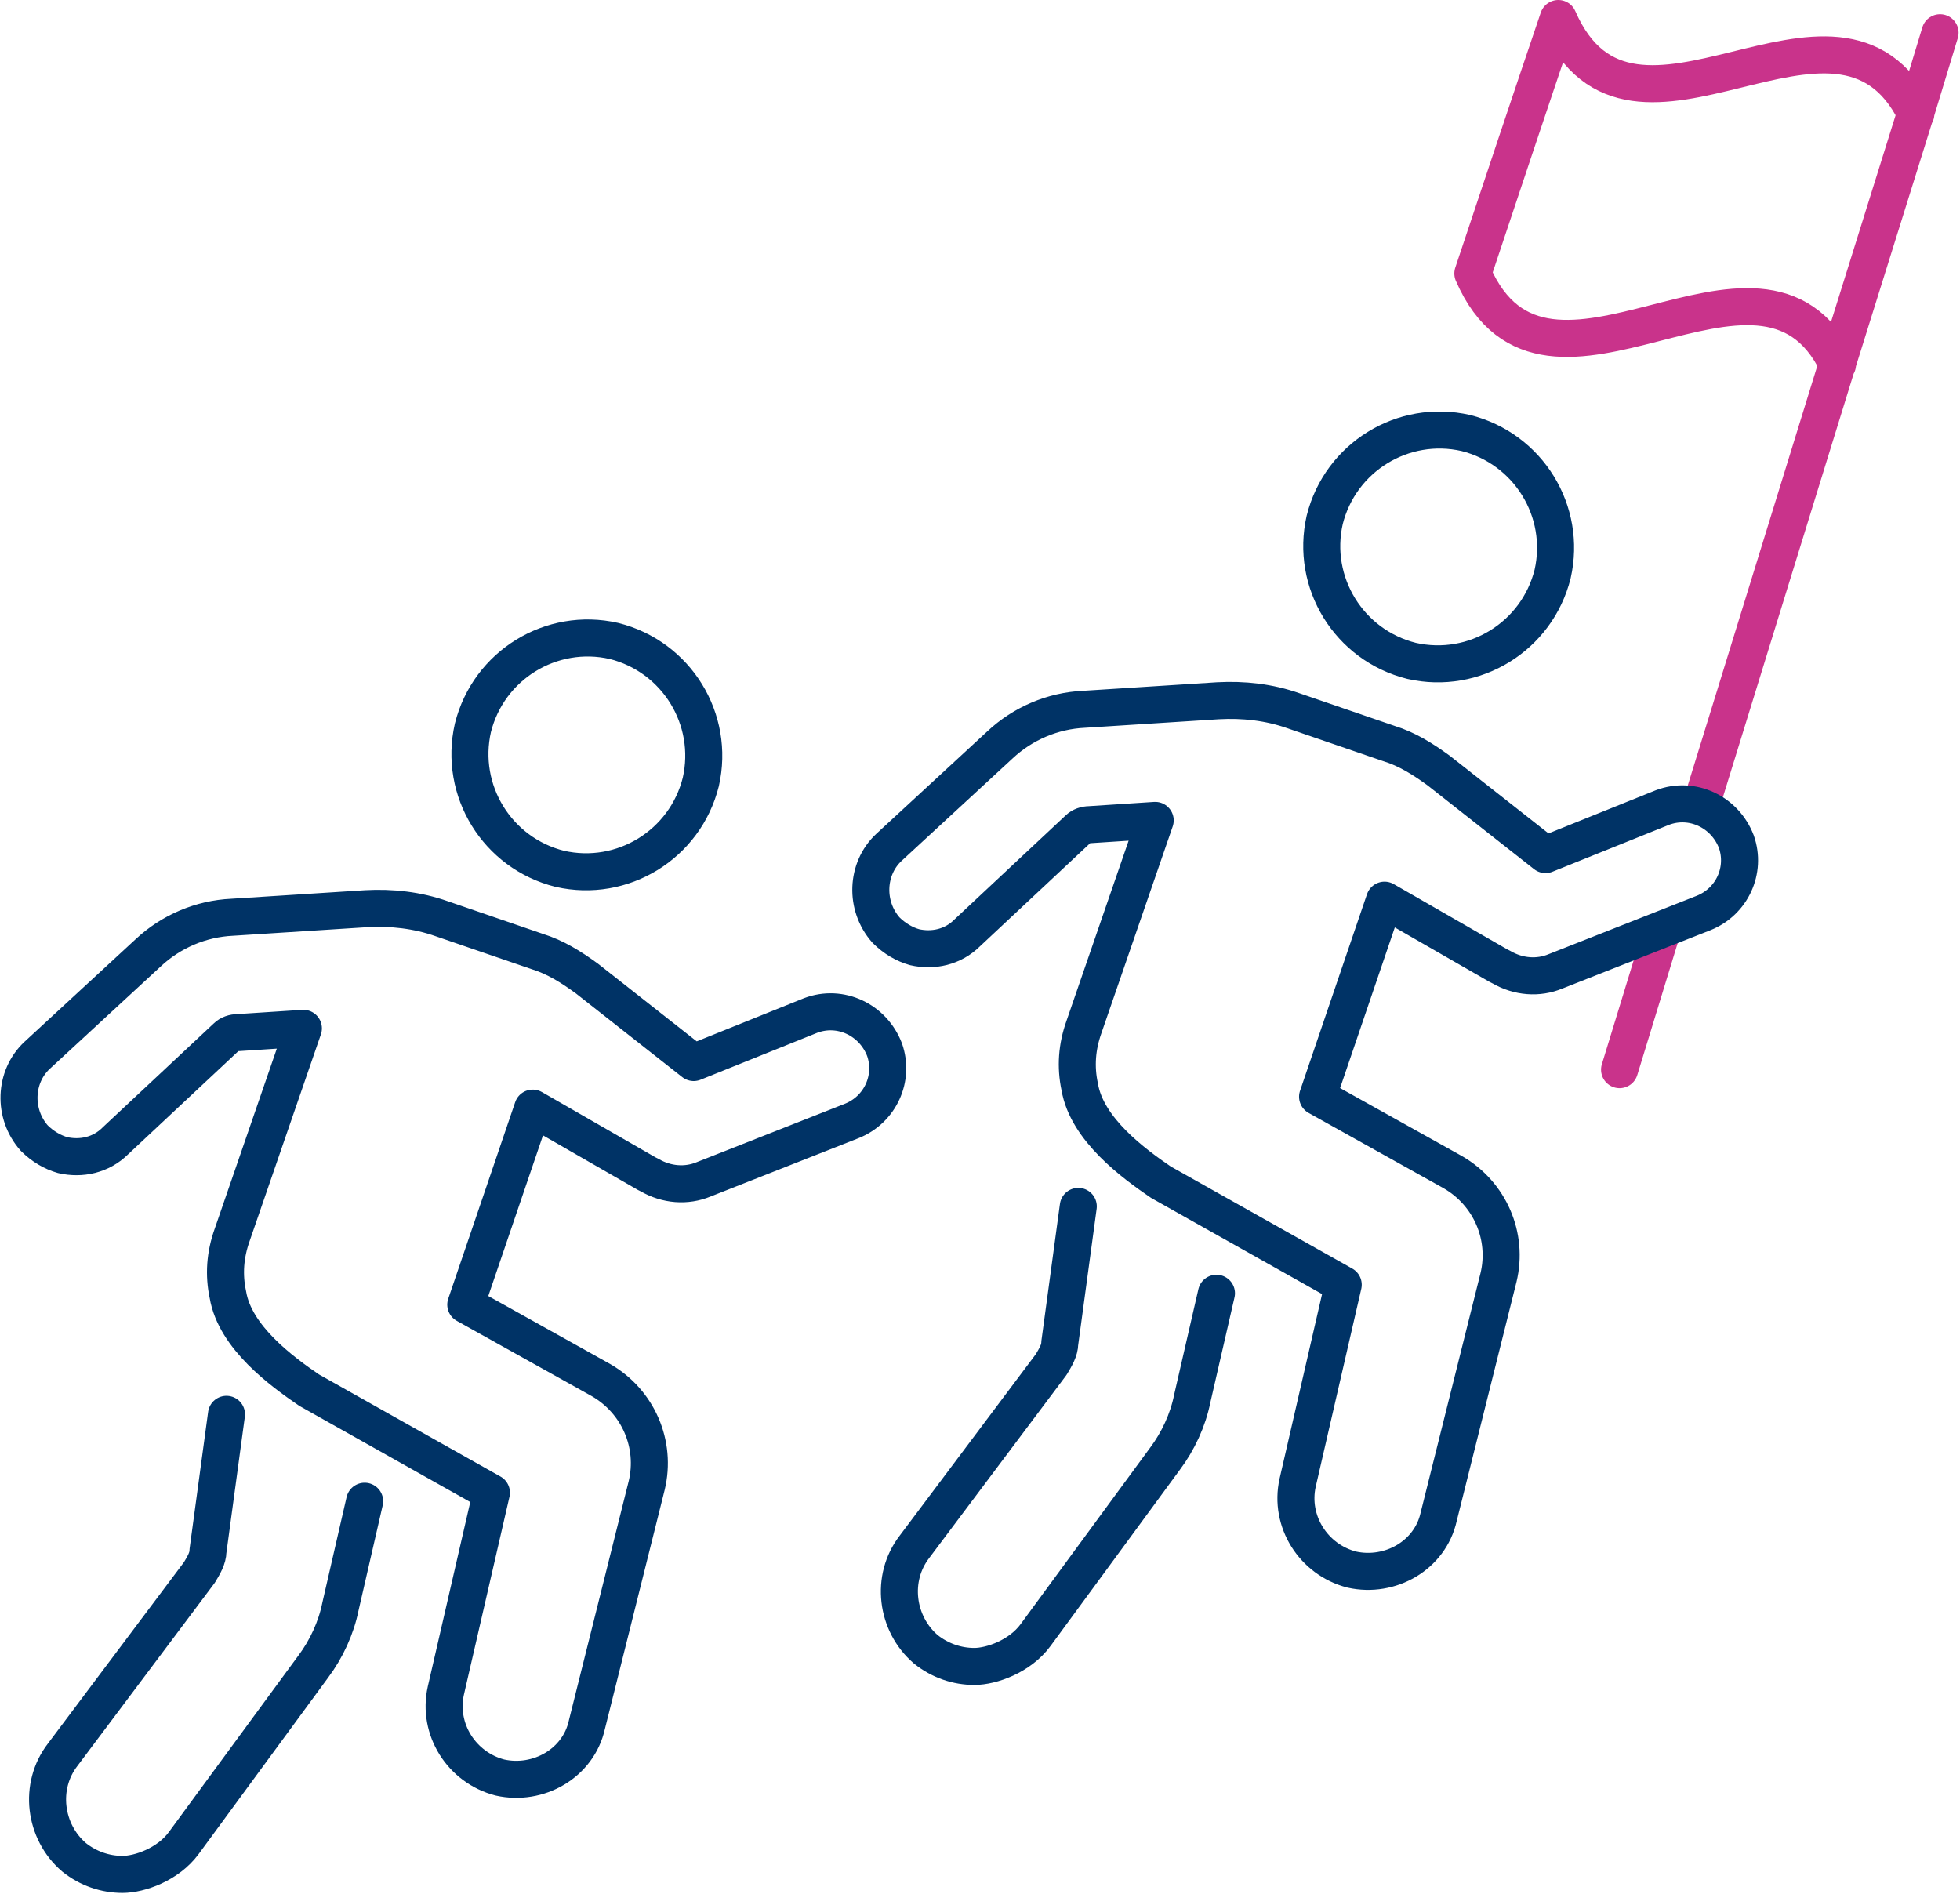
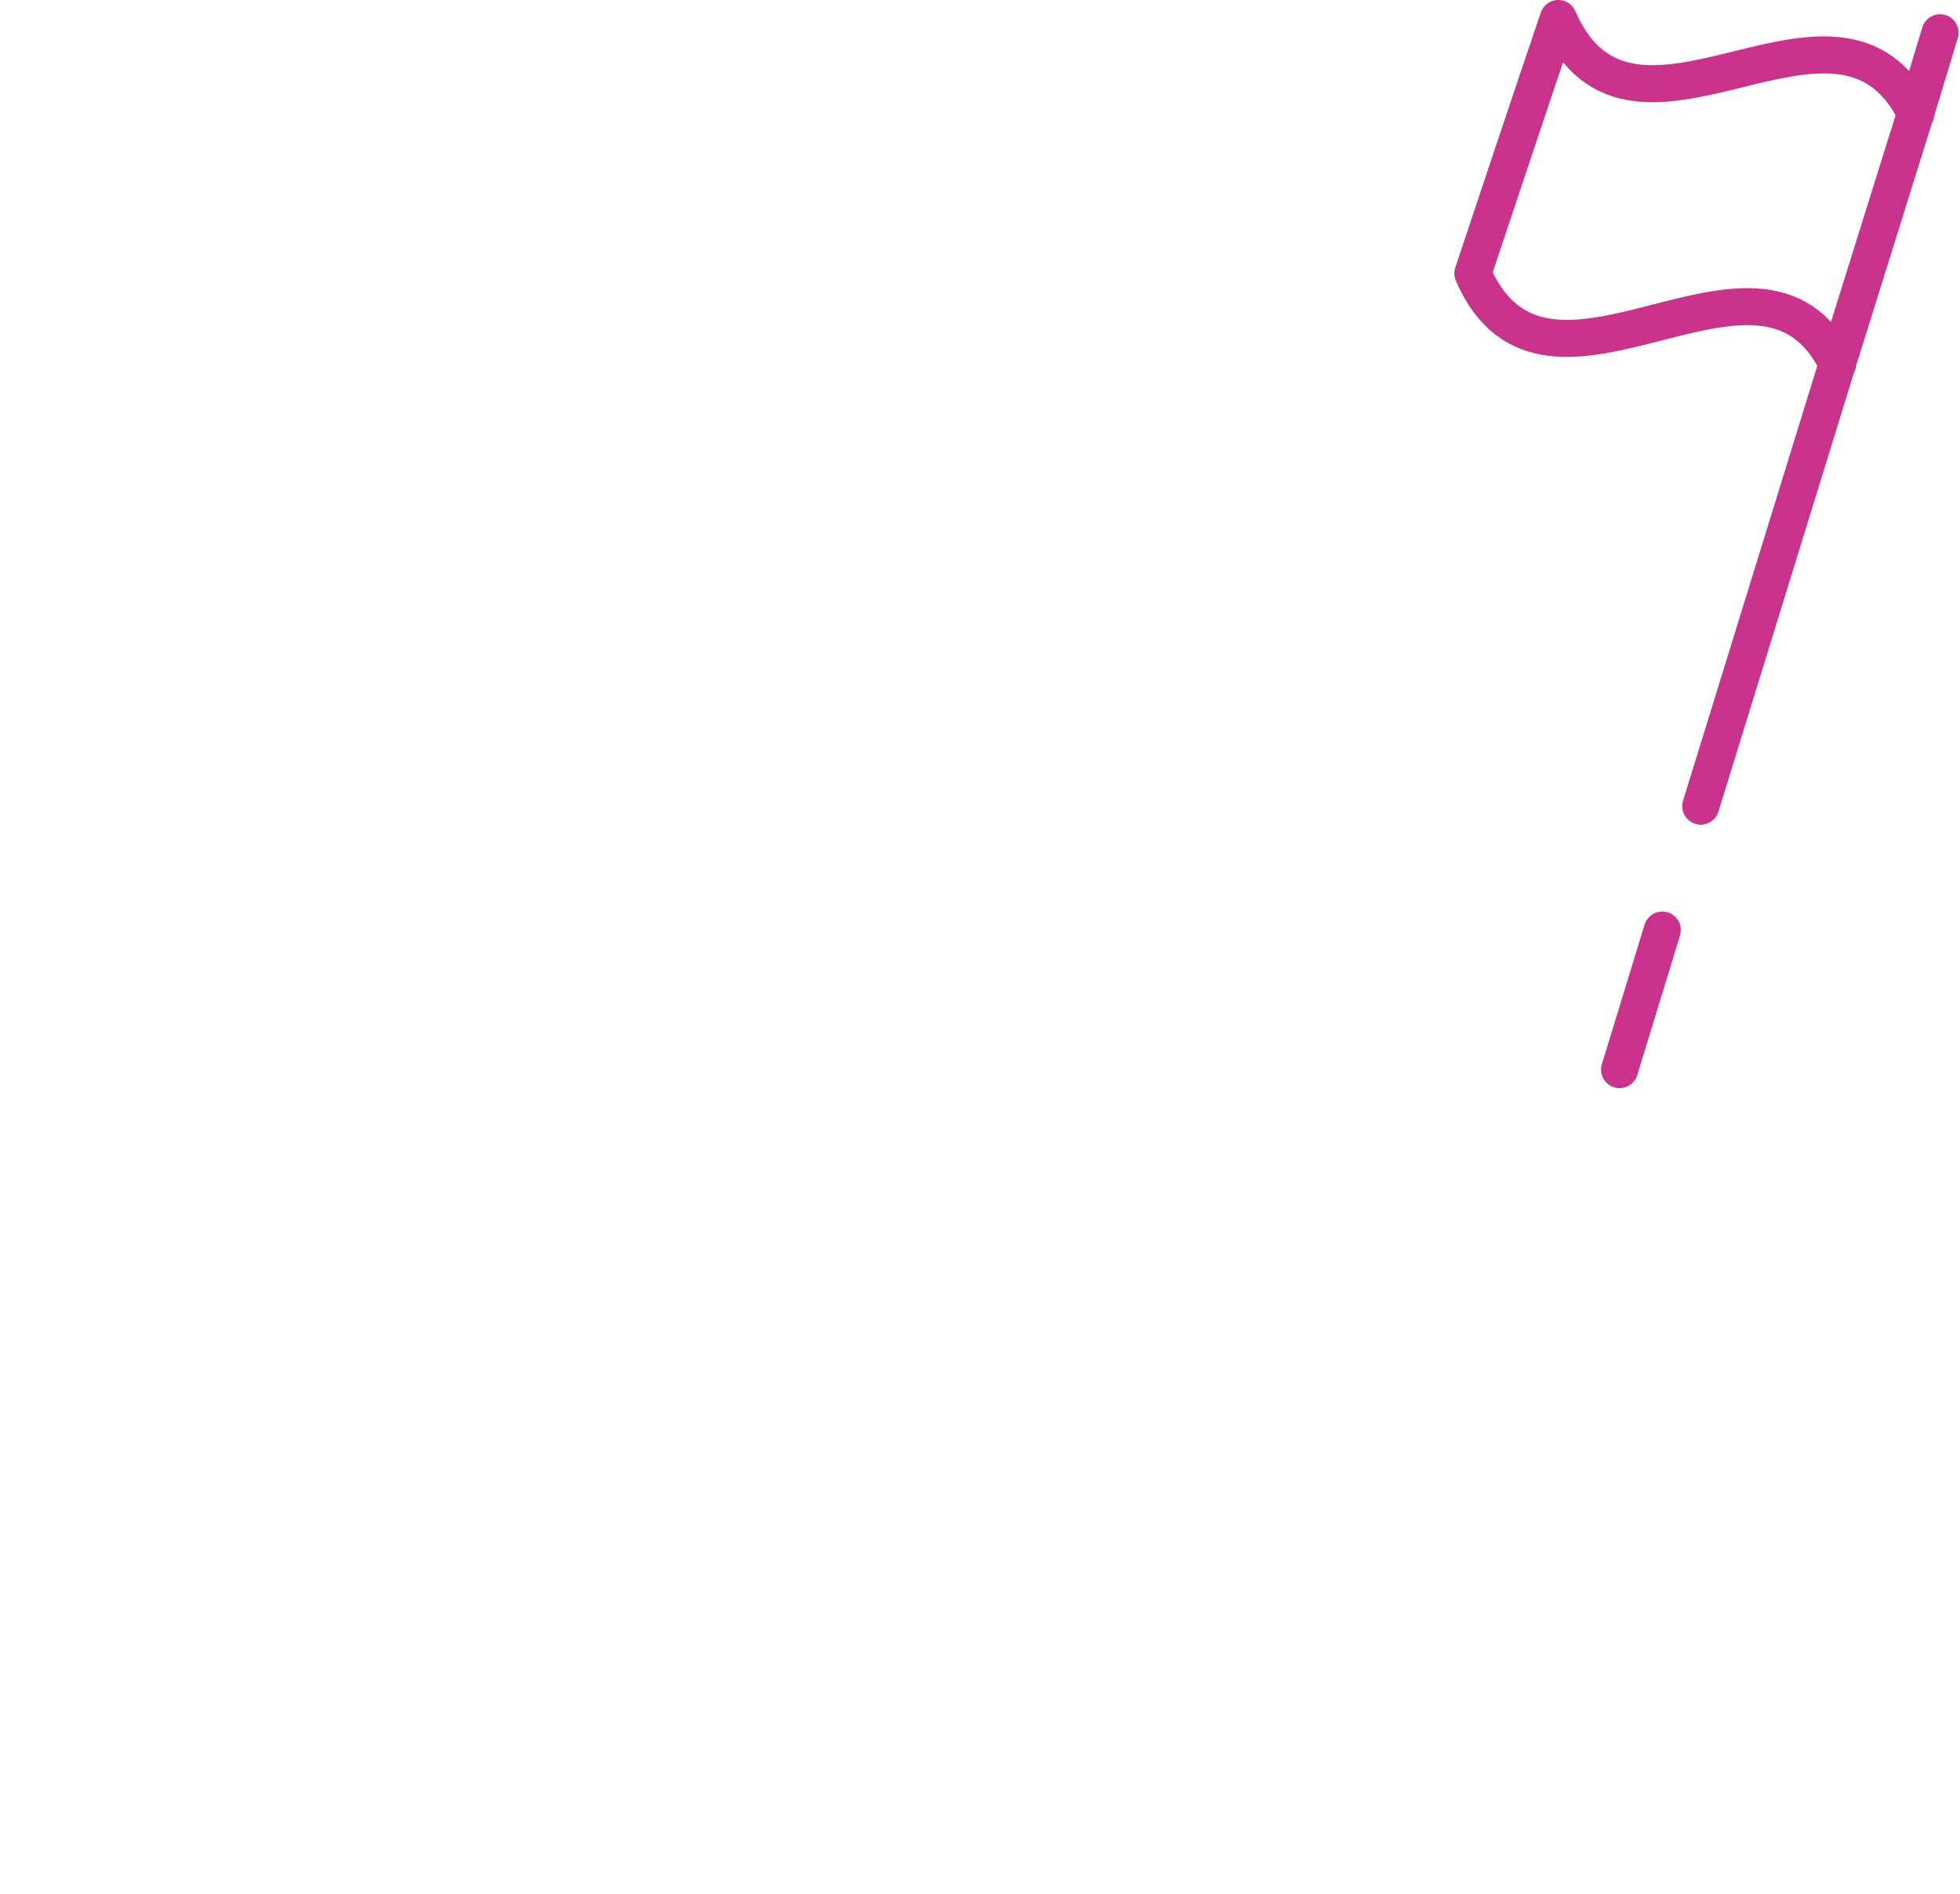
<svg xmlns="http://www.w3.org/2000/svg" id="Laag_1" version="1.1" viewBox="0 0 137.6 133">
  <defs>
    <style>
      .st0 {
        stroke: #c9338b;
      }

      .st0, .st1 {
        fill: none;
        stroke-linecap: round;
        stroke-linejoin: round;
        stroke-width: 2.6px;
      }

      .st1 {
        stroke: #036;
      }
    </style>
  </defs>
  <path class="st0" d="M129,25.6c-5.4-11.2-20.4,5.6-25.6-6.4,2-6,4-12,6-17.9,5.2,11.9,19.6-4.5,25.1,6.7M119.4,56.6l9.6-31.1,5.5-17.6,1.7-5.6M116.7,65.3l-3,9.8" />
-   <path class="st1" d="M45.6,82.5c1.2.7,2.6.8,3.8.3l10.4-4.1c2-.8,3-3,2.3-5-.8-2.1-3.1-3.2-5.2-2.4l-8.2,3.3-7.5-5.9c-1.1-.8-2.2-1.5-3.5-1.9l-6.7-2.3c-1.7-.6-3.5-.8-5.3-.7l-9.4.6c-2.2.1-4.3,1-5.9,2.5l-7.8,7.2c-1.6,1.5-1.7,4.1-.2,5.8.6.6,1.3,1,2,1.2,1.3.3,2.7,0,3.7-1l7.8-7.3c.2-.2.5-.3.8-.3l4.6-.3-5,14.5c-.5,1.4-.6,2.8-.3,4.2.5,3,3.8,5.4,5.7,6.7l12.8,7.2-3.2,13.9c-.6,2.7,1.1,5.4,3.8,6.1,2.7.6,5.5-1,6.1-3.7l4.2-16.8c.7-2.9-.6-5.9-3.2-7.4l-9.5-5.3,4.7-13.8,8,4.6ZM49.2,54.9c-1.1,4.4-5.5,7.1-9.9,6.1-4.4-1.1-7.1-5.5-6.1-9.9,1.1-4.4,5.5-7.1,9.9-6.1,4.4,1.1,7.1,5.5,6.1,9.9ZM15.9,99.3l-1.3,9.6c0,.5-.3,1-.6,1.5l-9.6,12.8c-1.7,2.2-1.3,5.4.8,7.2,1,.8,2.2,1.2,3.4,1.2s3.2-.7,4.3-2.2l9.1-12.4c.9-1.2,1.6-2.7,1.9-4.2l1.7-7.4M105.4,67.9c1.2.7,2.6.8,3.8.3l10.4-4.1c2-.8,3-3,2.3-5-.8-2.1-3.1-3.2-5.2-2.4l-8.2,3.3-7.5-5.9c-1.1-.8-2.2-1.5-3.5-1.9l-6.7-2.3c-1.7-.6-3.5-.8-5.3-.7l-9.4.6c-2.2.1-4.3,1-5.9,2.5l-7.8,7.2c-1.6,1.5-1.7,4.1-.2,5.8.6.6,1.3,1,2,1.2,1.3.3,2.7,0,3.7-1l7.8-7.3c.2-.2.5-.3.8-.3l4.6-.3-5,14.5c-.5,1.4-.6,2.8-.3,4.2.5,3,3.8,5.4,5.7,6.7l12.8,7.2-3.2,13.9c-.6,2.7,1.1,5.4,3.8,6.1,2.7.6,5.5-1,6.1-3.7l4.2-16.8c.7-2.9-.6-5.9-3.2-7.4l-9.5-5.3,4.7-13.8,8,4.6ZM109,40.3c-1.1,4.4-5.5,7.1-9.9,6.1-4.4-1.1-7.1-5.5-6.1-9.9,1.1-4.4,5.5-7.1,9.9-6.1,4.4,1.1,7.1,5.5,6.1,9.9ZM75.7,84.7l-1.3,9.6c0,.5-.3,1-.6,1.5l-9.6,12.8c-1.7,2.2-1.3,5.4.8,7.2,1,.8,2.2,1.2,3.4,1.2s3.2-.7,4.3-2.2l9.1-12.4c.9-1.2,1.6-2.7,1.9-4.2l1.7-7.4" />
</svg>